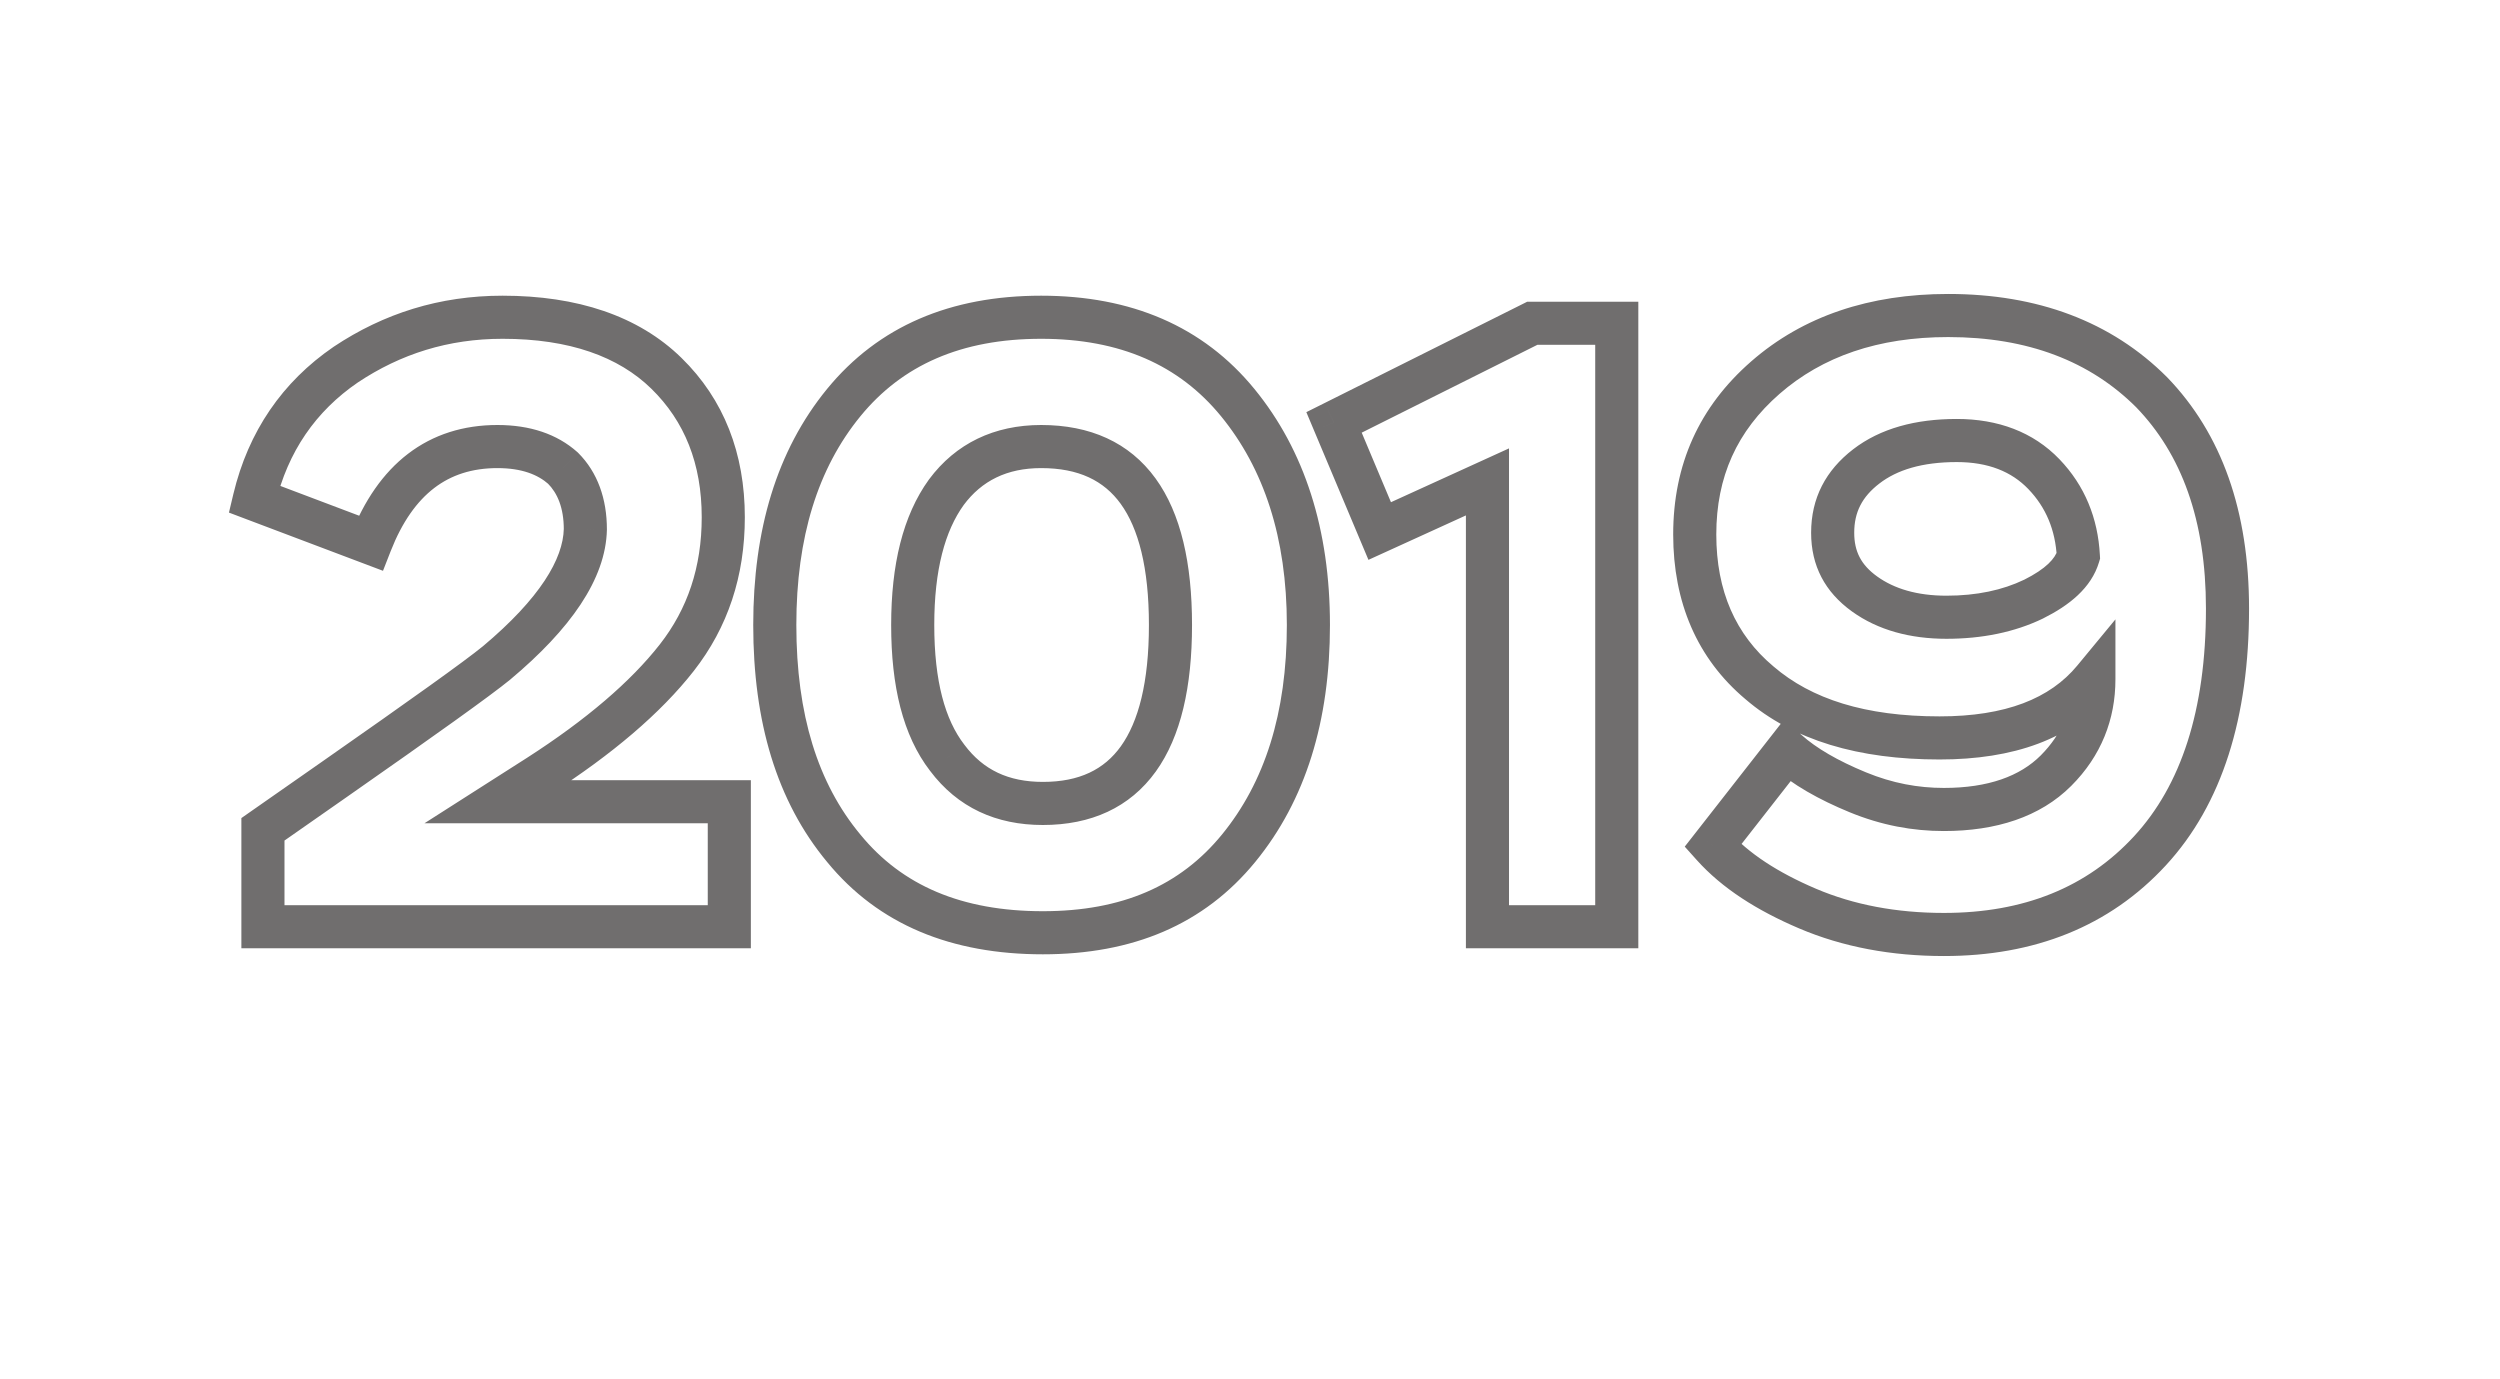
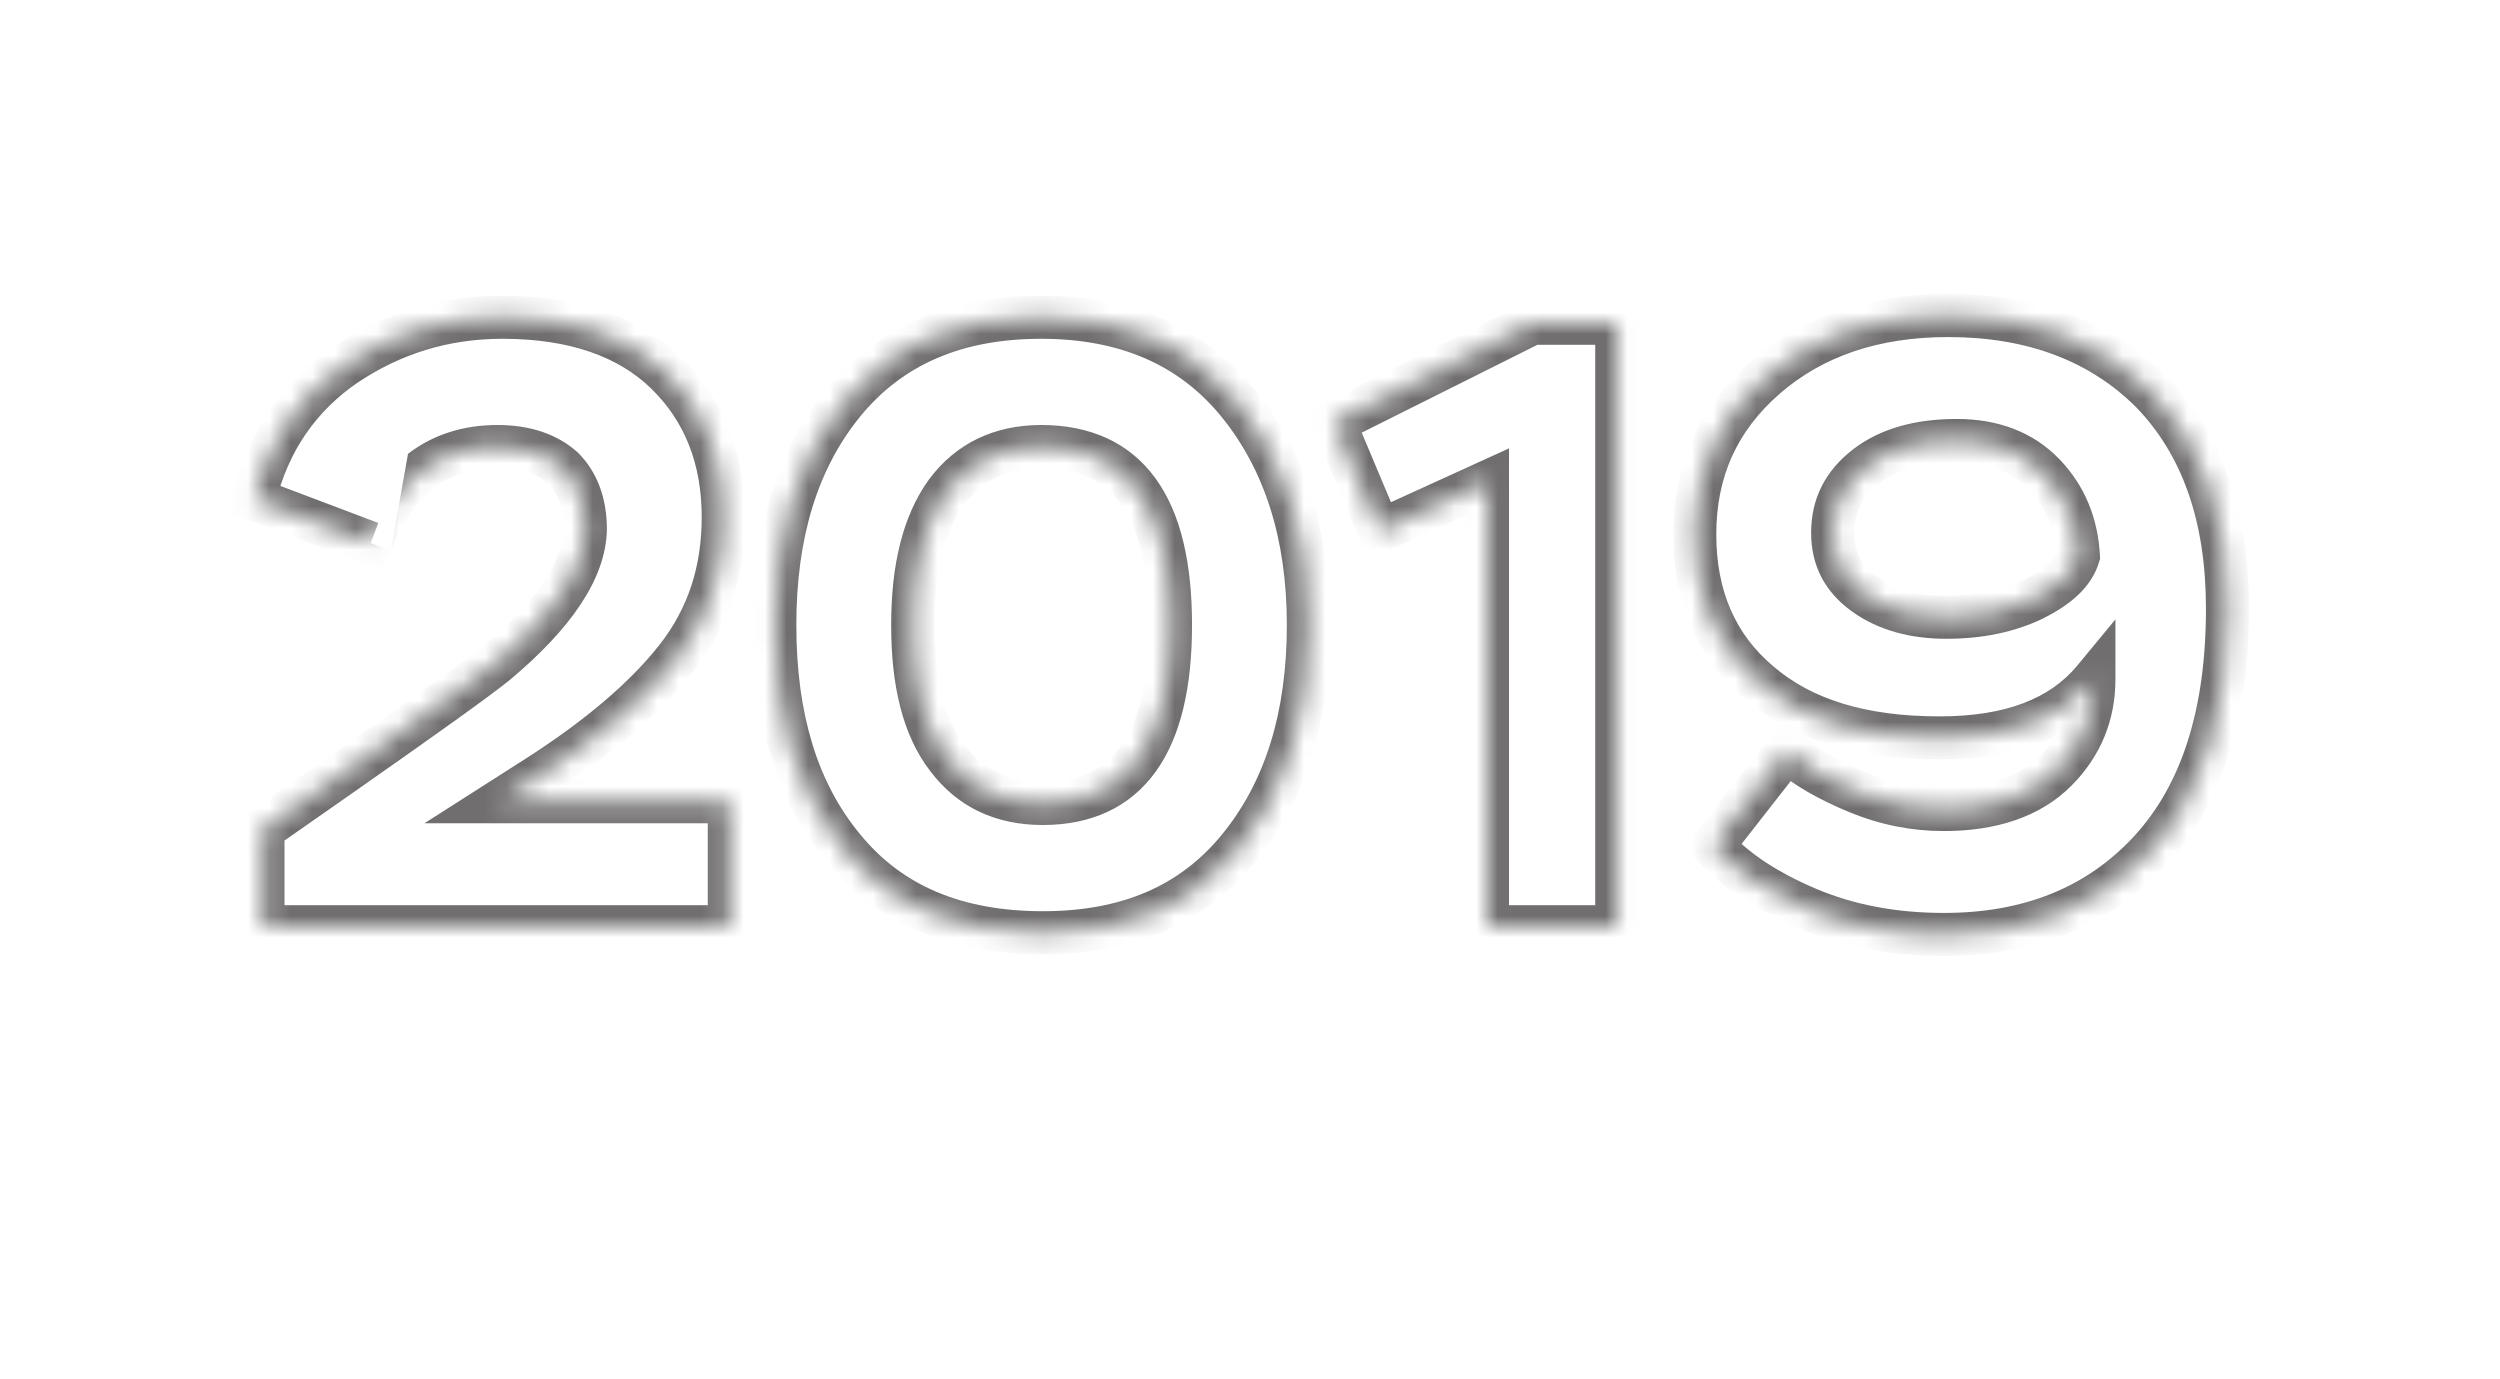
<svg xmlns="http://www.w3.org/2000/svg" width="116" height="64" viewBox="0 0 116 64" fill="none">
-   <rect width="116" height="64" fill="" />
  <mask id="path-1-outside-1_4945_15848" maskUnits="userSpaceOnUse" x="10" y="13" width="95" height="32" fill="black">
-     <rect fill="white" x="10" y="13" width="95" height="32" />
    <path d="M17.2 25.2L11.8 23.16C12.44 20.48 13.88 18.4 16.04 16.92C18.2 15.48 20.6 14.72 23.32 14.72C26.6 14.72 29.16 15.6 30.92 17.32C32.68 19.04 33.56 21.28 33.56 24C33.56 26.52 32.84 28.68 31.4 30.52C29.96 32.36 27.8 34.2 25 36L23.12 37.2H33.84V43H12.2V38.48L15.52 36.16C19.64 33.28 22.16 31.48 23.04 30.76C25.76 28.48 27.12 26.4 27.16 24.56C27.16 23.36 26.8 22.4 26.12 21.72C25.4 21.08 24.4 20.72 23.08 20.72C20.32 20.72 18.36 22.24 17.2 25.2ZM35.95 29C35.95 24.76 36.99 21.32 39.15 18.68C41.31 16.04 44.35 14.72 48.31 14.72C52.23 14.72 55.27 16.04 57.43 18.68C59.59 21.32 60.71 24.76 60.71 29C60.71 33.28 59.63 36.72 57.47 39.36C55.31 42 52.31 43.28 48.39 43.28C44.39 43.28 41.31 42 39.15 39.36C36.99 36.76 35.95 33.32 35.95 29ZM42.35 29C42.35 31.72 42.87 33.76 43.95 35.16C45.03 36.6 46.51 37.28 48.39 37.28C52.31 37.28 54.31 34.52 54.31 29C54.31 23.48 52.31 20.72 48.31 20.72C46.43 20.72 44.95 21.44 43.91 22.84C42.87 24.28 42.35 26.32 42.35 29ZM61.898 19.6L71.098 15H75.018V43H69.018V22.36L64.018 24.64L61.898 19.6ZM103.356 28.24C103.356 33.12 102.156 36.88 99.756 39.48C97.356 42.08 94.156 43.36 90.196 43.36C87.876 43.36 85.756 42.96 83.876 42.16C81.996 41.36 80.516 40.4 79.476 39.24L82.916 34.84C83.716 35.56 84.836 36.2 86.196 36.76C87.556 37.32 88.876 37.56 90.196 37.56C92.436 37.56 94.196 36.96 95.396 35.76C96.596 34.56 97.156 33.12 97.156 31.52C95.636 33.36 93.236 34.24 89.996 34.24C86.396 34.24 83.636 33.4 81.636 31.68C79.636 30 78.636 27.68 78.636 24.8C78.636 21.84 79.716 19.44 81.916 17.52C84.116 15.6 86.956 14.64 90.396 14.64C94.316 14.64 97.476 15.84 99.836 18.2C102.156 20.6 103.356 23.92 103.356 28.24ZM96.436 25.8C96.356 24.32 95.836 23.04 94.836 22C93.836 20.96 92.476 20.44 90.796 20.44C89.036 20.44 87.636 20.84 86.596 21.64C85.556 22.44 85.036 23.44 85.036 24.72C85.036 25.92 85.516 26.84 86.516 27.56C87.516 28.28 88.796 28.64 90.316 28.64C91.836 28.64 93.196 28.36 94.356 27.8C95.476 27.24 96.196 26.6 96.436 25.8Z" />
  </mask>
-   <path d="M17.2 25.2L16.847 26.136L17.771 26.485L18.131 25.565L17.2 25.2ZM11.8 23.16L10.827 22.928L10.623 23.784L11.447 24.096L11.8 23.16ZM16.04 16.92L15.485 16.088L15.475 16.095L16.04 16.92ZM30.92 17.32L30.221 18.035L30.221 18.035L30.92 17.32ZM31.4 30.52L32.188 31.136V31.136L31.4 30.52ZM25 36L25.538 36.843L25.541 36.841L25 36ZM23.12 37.2L22.582 36.357L19.695 38.2H23.12V37.2ZM33.84 37.2H34.84V36.2H33.84V37.2ZM33.84 43V44H34.84V43H33.84ZM12.2 43H11.2V44H12.2V43ZM12.2 38.48L11.627 37.66L11.2 37.959V38.48H12.2ZM15.52 36.16L16.093 36.98L16.093 36.98L15.52 36.16ZM23.04 30.76L23.673 31.534L23.682 31.526L23.04 30.76ZM27.16 24.56L28.16 24.582L28.16 24.571V24.56H27.16ZM26.12 21.72L26.827 21.013L26.806 20.992L26.784 20.973L26.12 21.72ZM17.553 24.265L12.153 22.224L11.447 24.096L16.847 26.136L17.553 24.265ZM12.773 23.392C13.356 20.949 14.654 19.082 16.605 17.745L15.475 16.095C13.106 17.718 11.524 20.011 10.827 22.928L12.773 23.392ZM16.595 17.752C18.594 16.419 20.801 15.72 23.32 15.72V13.72C20.399 13.72 17.806 14.541 15.485 16.088L16.595 17.752ZM23.32 15.72C26.427 15.72 28.702 16.551 30.221 18.035L31.619 16.605C29.618 14.649 26.773 13.72 23.32 13.72V15.72ZM30.221 18.035C31.766 19.545 32.56 21.516 32.56 24H34.56C34.56 21.044 33.594 18.535 31.619 16.605L30.221 18.035ZM32.56 24C32.56 26.313 31.905 28.252 30.613 29.904L32.188 31.136C33.775 29.108 34.56 26.727 34.56 24H32.56ZM30.613 29.904C29.265 31.625 27.204 33.394 24.459 35.159L25.541 36.841C28.396 35.006 30.655 33.095 32.188 31.136L30.613 29.904ZM24.462 35.157L22.582 36.357L23.658 38.043L25.538 36.843L24.462 35.157ZM23.12 38.2H33.84V36.2H23.12V38.2ZM32.84 37.2V43H34.84V37.2H32.84ZM33.84 42H12.2V44H33.84V42ZM13.2 43V38.48H11.2V43H13.2ZM12.773 39.3L16.093 36.98L14.947 35.34L11.627 37.66L12.773 39.3ZM16.093 36.98C20.196 34.112 22.756 32.284 23.673 31.534L22.407 29.986C21.564 30.676 19.084 32.448 14.947 35.34L16.093 36.98ZM23.682 31.526C26.447 29.209 28.11 26.88 28.16 24.582L26.16 24.538C26.13 25.92 25.073 27.751 22.398 29.994L23.682 31.526ZM28.16 24.56C28.16 23.155 27.733 21.919 26.827 21.013L25.413 22.427C25.867 22.881 26.16 23.565 26.16 24.56H28.16ZM26.784 20.973C25.842 20.135 24.587 19.72 23.08 19.72V21.72C24.213 21.72 24.958 22.025 25.456 22.467L26.784 20.973ZM23.08 19.72C21.505 19.72 20.105 20.158 18.932 21.056C17.77 21.945 16.896 23.235 16.269 24.835L18.131 25.565C18.664 24.205 19.35 23.255 20.148 22.644C20.935 22.042 21.895 21.72 23.08 21.72V19.72ZM39.15 18.68L39.924 19.313L39.15 18.68ZM57.47 39.36L56.696 38.727L57.47 39.36ZM39.15 39.36L39.924 38.727L39.919 38.721L39.15 39.36ZM43.95 35.16L44.75 34.56L44.742 34.549L43.95 35.16ZM43.91 22.84L43.107 22.244L43.099 22.255L43.91 22.84ZM36.95 29C36.95 24.925 37.947 21.729 39.924 19.313L38.376 18.047C36.033 20.911 34.95 24.595 34.95 29H36.95ZM39.924 19.313C41.863 16.943 44.598 15.72 48.31 15.72V13.72C44.102 13.72 40.757 15.137 38.376 18.047L39.924 19.313ZM48.31 15.72C51.98 15.72 54.716 16.942 56.656 19.313L58.204 18.047C55.824 15.138 52.48 13.72 48.31 13.72V15.72ZM56.656 19.313C58.641 21.74 59.71 24.941 59.71 29H61.71C61.71 24.579 60.539 20.9 58.204 18.047L56.656 19.313ZM59.71 29C59.71 33.108 58.676 36.306 56.696 38.727L58.244 39.993C60.584 37.134 61.71 33.452 61.71 29H59.71ZM56.696 38.727C54.758 41.095 52.065 42.28 48.39 42.28V44.28C52.555 44.28 55.862 42.905 58.244 39.993L56.696 38.727ZM48.39 42.28C44.623 42.28 41.856 41.088 39.924 38.727L38.376 39.993C40.764 42.912 44.157 44.28 48.39 44.28V42.28ZM39.919 38.721C37.949 36.35 36.95 33.16 36.95 29H34.95C34.95 33.48 36.031 37.17 38.381 39.999L39.919 38.721ZM41.35 29C41.35 31.823 41.886 34.121 43.158 35.771L44.742 34.549C43.855 33.399 43.35 31.617 43.35 29H41.35ZM43.15 35.76C44.438 37.477 46.228 38.28 48.39 38.28V36.28C46.791 36.28 45.622 35.723 44.75 34.56L43.15 35.76ZM48.39 38.28C50.614 38.28 52.423 37.478 53.633 35.793C54.799 34.167 55.31 31.851 55.31 29H53.31C53.31 31.669 52.821 33.493 52.008 34.627C51.237 35.702 50.086 36.28 48.39 36.28V38.28ZM55.31 29C55.31 26.149 54.799 23.83 53.62 22.203C52.397 20.516 50.567 19.72 48.31 19.72V21.72C50.053 21.72 51.223 22.304 52 23.377C52.821 24.51 53.31 26.331 53.31 29H55.31ZM48.31 19.72C46.138 19.72 44.35 20.571 43.107 22.244L44.713 23.436C45.55 22.309 46.722 21.72 48.31 21.72V19.72ZM43.099 22.255C41.889 23.931 41.35 26.209 41.35 29H43.35C43.35 26.431 43.851 24.629 44.721 23.425L43.099 22.255ZM61.898 19.6L61.451 18.706L60.614 19.124L60.977 19.988L61.898 19.6ZM71.098 15V14H70.862L70.651 14.106L71.098 15ZM75.018 15H76.018V14H75.018V15ZM75.018 43V44H76.018V43H75.018ZM69.018 43H68.018V44H69.018V43ZM69.018 22.36H70.018V20.805L68.603 21.45L69.018 22.36ZM64.018 24.64L63.097 25.028L63.496 25.977L64.433 25.55L64.018 24.64ZM62.346 20.494L71.546 15.894L70.651 14.106L61.451 18.706L62.346 20.494ZM71.098 16H75.018V14H71.098V16ZM74.018 15V43H76.018V15H74.018ZM75.018 42H69.018V44H75.018V42ZM70.018 43V22.36H68.018V43H70.018ZM68.603 21.45L63.603 23.73L64.433 25.55L69.433 23.27L68.603 21.45ZM64.94 24.252L62.82 19.212L60.977 19.988L63.097 25.028L64.94 24.252ZM83.876 42.16L84.267 41.24L83.876 42.16ZM79.476 39.24L78.688 38.624L78.172 39.284L78.731 39.907L79.476 39.24ZM82.916 34.84L83.585 34.097L82.788 33.38L82.128 34.224L82.916 34.84ZM86.196 36.76L85.815 37.685L86.196 36.76ZM97.156 31.52H98.156V28.739L96.385 30.883L97.156 31.52ZM81.636 31.68L82.288 30.922L82.279 30.914L81.636 31.68ZM81.916 17.52L82.573 18.273V18.273L81.916 17.52ZM99.836 18.2L100.555 17.505L100.549 17.499L100.543 17.493L99.836 18.2ZM96.436 25.8L97.394 26.087L97.444 25.92L97.434 25.746L96.436 25.8ZM94.836 22L95.557 21.307V21.307L94.836 22ZM86.596 21.64L85.986 20.847V20.847L86.596 21.64ZM86.516 27.56L85.932 28.372L86.516 27.56ZM94.356 27.8L94.791 28.701L94.803 28.694L94.356 27.8ZM102.356 28.24C102.356 32.966 101.194 36.447 99.021 38.802L100.491 40.158C103.117 37.313 104.356 33.274 104.356 28.24H102.356ZM99.021 38.802C96.838 41.167 93.919 42.36 90.196 42.36V44.36C94.392 44.36 97.874 42.993 100.491 40.158L99.021 38.802ZM90.196 42.36C87.991 42.36 86.007 41.98 84.267 41.24L83.484 43.08C85.505 43.94 87.761 44.36 90.196 44.36V42.36ZM84.267 41.24C82.471 40.475 81.131 39.588 80.221 38.572L78.731 39.907C79.901 41.212 81.521 42.245 83.484 43.08L84.267 41.24ZM80.264 39.856L83.704 35.456L82.128 34.224L78.688 38.624L80.264 39.856ZM82.247 35.583C83.163 36.408 84.397 37.101 85.815 37.685L86.577 35.835C85.275 35.299 84.269 34.712 83.585 34.097L82.247 35.583ZM85.815 37.685C87.299 38.296 88.748 38.56 90.196 38.56V36.56C89.004 36.56 87.813 36.344 86.577 35.835L85.815 37.685ZM90.196 38.56C92.607 38.56 94.658 37.912 96.103 36.467L94.689 35.053C93.734 36.008 92.265 36.56 90.196 36.56V38.56ZM96.103 36.467C97.496 35.075 98.156 33.378 98.156 31.52H96.156C96.156 32.862 95.696 34.045 94.689 35.053L96.103 36.467ZM96.385 30.883C95.124 32.41 93.066 33.24 89.996 33.24V35.24C93.406 35.24 96.148 34.31 97.927 32.157L96.385 30.883ZM89.996 33.24C86.546 33.24 84.049 32.436 82.288 30.922L80.984 32.438C83.223 34.364 86.246 35.24 89.996 35.24V33.24ZM82.279 30.914C80.534 29.448 79.636 27.424 79.636 24.8H77.636C77.636 27.936 78.738 30.552 80.993 32.446L82.279 30.914ZM79.636 24.8C79.636 22.124 80.595 20 82.573 18.273L81.258 16.767C78.837 18.88 77.636 21.556 77.636 24.8H79.636ZM82.573 18.273C84.559 16.541 87.151 15.64 90.396 15.64V13.64C86.761 13.64 83.673 14.659 81.258 16.767L82.573 18.273ZM90.396 15.64C94.098 15.64 96.987 16.766 99.129 18.907L100.543 17.493C97.965 14.914 94.534 13.64 90.396 13.64V15.64ZM99.117 18.895C101.215 21.065 102.356 24.112 102.356 28.24H104.356C104.356 23.728 103.097 20.135 100.555 17.505L99.117 18.895ZM97.434 25.746C97.343 24.048 96.737 22.534 95.557 21.307L94.115 22.693C94.935 23.546 95.369 24.592 95.437 25.854L97.434 25.746ZM95.557 21.307C94.335 20.036 92.695 19.44 90.796 19.44V21.44C92.257 21.44 93.337 21.884 94.115 22.693L95.557 21.307ZM90.796 19.44C88.89 19.44 87.252 19.873 85.986 20.847L87.206 22.433C88.02 21.806 89.182 21.44 90.796 21.44V19.44ZM85.986 20.847C84.717 21.824 84.036 23.109 84.036 24.72H86.036C86.036 23.771 86.395 23.056 87.206 22.433L85.986 20.847ZM84.036 24.72C84.036 26.252 84.679 27.47 85.932 28.372L87.1 26.748C86.353 26.21 86.036 25.588 86.036 24.72H84.036ZM85.932 28.372C87.14 29.242 88.639 29.64 90.316 29.64V27.64C88.953 27.64 87.892 27.318 87.1 26.748L85.932 28.372ZM90.316 29.64C91.957 29.64 93.471 29.338 94.791 28.701L93.921 26.899C92.921 27.382 91.715 27.64 90.316 27.64V29.64ZM94.803 28.694C96 28.096 97.033 27.29 97.394 26.087L95.478 25.513C95.359 25.91 94.952 26.384 93.909 26.906L94.803 28.694Z" fill="#706E6E" mask="url(#path-1-outside-1_4945_15848)" />
+   <path d="M17.2 25.2L16.847 26.136L17.771 26.485L18.131 25.565L17.2 25.2ZM11.8 23.16L10.827 22.928L10.623 23.784L11.447 24.096L11.8 23.16ZM16.04 16.92L15.485 16.088L15.475 16.095L16.04 16.92ZM30.92 17.32L30.221 18.035L30.221 18.035L30.92 17.32ZM31.4 30.52L32.188 31.136V31.136L31.4 30.52ZM25 36L25.538 36.843L25.541 36.841L25 36ZM23.12 37.2L22.582 36.357L19.695 38.2H23.12V37.2ZM33.84 37.2H34.84V36.2H33.84V37.2ZM33.84 43V44H34.84V43H33.84ZM12.2 43H11.2V44H12.2V43ZM12.2 38.48L11.627 37.66L11.2 37.959V38.48H12.2ZM15.52 36.16L16.093 36.98L16.093 36.98L15.52 36.16ZM23.04 30.76L23.673 31.534L23.682 31.526L23.04 30.76ZM27.16 24.56L28.16 24.582L28.16 24.571V24.56H27.16ZM26.12 21.72L26.827 21.013L26.806 20.992L26.784 20.973L26.12 21.72ZM17.553 24.265L12.153 22.224L11.447 24.096L16.847 26.136L17.553 24.265ZM12.773 23.392C13.356 20.949 14.654 19.082 16.605 17.745L15.475 16.095C13.106 17.718 11.524 20.011 10.827 22.928L12.773 23.392ZM16.595 17.752C18.594 16.419 20.801 15.72 23.32 15.72V13.72C20.399 13.72 17.806 14.541 15.485 16.088L16.595 17.752ZM23.32 15.72C26.427 15.72 28.702 16.551 30.221 18.035L31.619 16.605C29.618 14.649 26.773 13.72 23.32 13.72V15.72ZM30.221 18.035C31.766 19.545 32.56 21.516 32.56 24H34.56C34.56 21.044 33.594 18.535 31.619 16.605L30.221 18.035ZM32.56 24C32.56 26.313 31.905 28.252 30.613 29.904L32.188 31.136C33.775 29.108 34.56 26.727 34.56 24H32.56ZM30.613 29.904C29.265 31.625 27.204 33.394 24.459 35.159L25.541 36.841C28.396 35.006 30.655 33.095 32.188 31.136L30.613 29.904ZM24.462 35.157L22.582 36.357L23.658 38.043L25.538 36.843L24.462 35.157ZM23.12 38.2H33.84V36.2H23.12V38.2ZM32.84 37.2V43H34.84V37.2H32.84ZM33.84 42H12.2V44H33.84V42ZM13.2 43V38.48H11.2V43H13.2ZM12.773 39.3L16.093 36.98L14.947 35.34L11.627 37.66L12.773 39.3ZM16.093 36.98C20.196 34.112 22.756 32.284 23.673 31.534L22.407 29.986C21.564 30.676 19.084 32.448 14.947 35.34L16.093 36.98ZM23.682 31.526C26.447 29.209 28.11 26.88 28.16 24.582L26.16 24.538C26.13 25.92 25.073 27.751 22.398 29.994L23.682 31.526ZM28.16 24.56C28.16 23.155 27.733 21.919 26.827 21.013L25.413 22.427C25.867 22.881 26.16 23.565 26.16 24.56H28.16ZM26.784 20.973C25.842 20.135 24.587 19.72 23.08 19.72V21.72C24.213 21.72 24.958 22.025 25.456 22.467L26.784 20.973ZM23.08 19.72C21.505 19.72 20.105 20.158 18.932 21.056L18.131 25.565C18.664 24.205 19.35 23.255 20.148 22.644C20.935 22.042 21.895 21.72 23.08 21.72V19.72ZM39.15 18.68L39.924 19.313L39.15 18.68ZM57.47 39.36L56.696 38.727L57.47 39.36ZM39.15 39.36L39.924 38.727L39.919 38.721L39.15 39.36ZM43.95 35.16L44.75 34.56L44.742 34.549L43.95 35.16ZM43.91 22.84L43.107 22.244L43.099 22.255L43.91 22.84ZM36.95 29C36.95 24.925 37.947 21.729 39.924 19.313L38.376 18.047C36.033 20.911 34.95 24.595 34.95 29H36.95ZM39.924 19.313C41.863 16.943 44.598 15.72 48.31 15.72V13.72C44.102 13.72 40.757 15.137 38.376 18.047L39.924 19.313ZM48.31 15.72C51.98 15.72 54.716 16.942 56.656 19.313L58.204 18.047C55.824 15.138 52.48 13.72 48.31 13.72V15.72ZM56.656 19.313C58.641 21.74 59.71 24.941 59.71 29H61.71C61.71 24.579 60.539 20.9 58.204 18.047L56.656 19.313ZM59.71 29C59.71 33.108 58.676 36.306 56.696 38.727L58.244 39.993C60.584 37.134 61.71 33.452 61.71 29H59.71ZM56.696 38.727C54.758 41.095 52.065 42.28 48.39 42.28V44.28C52.555 44.28 55.862 42.905 58.244 39.993L56.696 38.727ZM48.39 42.28C44.623 42.28 41.856 41.088 39.924 38.727L38.376 39.993C40.764 42.912 44.157 44.28 48.39 44.28V42.28ZM39.919 38.721C37.949 36.35 36.95 33.16 36.95 29H34.95C34.95 33.48 36.031 37.17 38.381 39.999L39.919 38.721ZM41.35 29C41.35 31.823 41.886 34.121 43.158 35.771L44.742 34.549C43.855 33.399 43.35 31.617 43.35 29H41.35ZM43.15 35.76C44.438 37.477 46.228 38.28 48.39 38.28V36.28C46.791 36.28 45.622 35.723 44.75 34.56L43.15 35.76ZM48.39 38.28C50.614 38.28 52.423 37.478 53.633 35.793C54.799 34.167 55.31 31.851 55.31 29H53.31C53.31 31.669 52.821 33.493 52.008 34.627C51.237 35.702 50.086 36.28 48.39 36.28V38.28ZM55.31 29C55.31 26.149 54.799 23.83 53.62 22.203C52.397 20.516 50.567 19.72 48.31 19.72V21.72C50.053 21.72 51.223 22.304 52 23.377C52.821 24.51 53.31 26.331 53.31 29H55.31ZM48.31 19.72C46.138 19.72 44.35 20.571 43.107 22.244L44.713 23.436C45.55 22.309 46.722 21.72 48.31 21.72V19.72ZM43.099 22.255C41.889 23.931 41.35 26.209 41.35 29H43.35C43.35 26.431 43.851 24.629 44.721 23.425L43.099 22.255ZM61.898 19.6L61.451 18.706L60.614 19.124L60.977 19.988L61.898 19.6ZM71.098 15V14H70.862L70.651 14.106L71.098 15ZM75.018 15H76.018V14H75.018V15ZM75.018 43V44H76.018V43H75.018ZM69.018 43H68.018V44H69.018V43ZM69.018 22.36H70.018V20.805L68.603 21.45L69.018 22.36ZM64.018 24.64L63.097 25.028L63.496 25.977L64.433 25.55L64.018 24.64ZM62.346 20.494L71.546 15.894L70.651 14.106L61.451 18.706L62.346 20.494ZM71.098 16H75.018V14H71.098V16ZM74.018 15V43H76.018V15H74.018ZM75.018 42H69.018V44H75.018V42ZM70.018 43V22.36H68.018V43H70.018ZM68.603 21.45L63.603 23.73L64.433 25.55L69.433 23.27L68.603 21.45ZM64.94 24.252L62.82 19.212L60.977 19.988L63.097 25.028L64.94 24.252ZM83.876 42.16L84.267 41.24L83.876 42.16ZM79.476 39.24L78.688 38.624L78.172 39.284L78.731 39.907L79.476 39.24ZM82.916 34.84L83.585 34.097L82.788 33.38L82.128 34.224L82.916 34.84ZM86.196 36.76L85.815 37.685L86.196 36.76ZM97.156 31.52H98.156V28.739L96.385 30.883L97.156 31.52ZM81.636 31.68L82.288 30.922L82.279 30.914L81.636 31.68ZM81.916 17.52L82.573 18.273V18.273L81.916 17.52ZM99.836 18.2L100.555 17.505L100.549 17.499L100.543 17.493L99.836 18.2ZM96.436 25.8L97.394 26.087L97.444 25.92L97.434 25.746L96.436 25.8ZM94.836 22L95.557 21.307V21.307L94.836 22ZM86.596 21.64L85.986 20.847V20.847L86.596 21.64ZM86.516 27.56L85.932 28.372L86.516 27.56ZM94.356 27.8L94.791 28.701L94.803 28.694L94.356 27.8ZM102.356 28.24C102.356 32.966 101.194 36.447 99.021 38.802L100.491 40.158C103.117 37.313 104.356 33.274 104.356 28.24H102.356ZM99.021 38.802C96.838 41.167 93.919 42.36 90.196 42.36V44.36C94.392 44.36 97.874 42.993 100.491 40.158L99.021 38.802ZM90.196 42.36C87.991 42.36 86.007 41.98 84.267 41.24L83.484 43.08C85.505 43.94 87.761 44.36 90.196 44.36V42.36ZM84.267 41.24C82.471 40.475 81.131 39.588 80.221 38.572L78.731 39.907C79.901 41.212 81.521 42.245 83.484 43.08L84.267 41.24ZM80.264 39.856L83.704 35.456L82.128 34.224L78.688 38.624L80.264 39.856ZM82.247 35.583C83.163 36.408 84.397 37.101 85.815 37.685L86.577 35.835C85.275 35.299 84.269 34.712 83.585 34.097L82.247 35.583ZM85.815 37.685C87.299 38.296 88.748 38.56 90.196 38.56V36.56C89.004 36.56 87.813 36.344 86.577 35.835L85.815 37.685ZM90.196 38.56C92.607 38.56 94.658 37.912 96.103 36.467L94.689 35.053C93.734 36.008 92.265 36.56 90.196 36.56V38.56ZM96.103 36.467C97.496 35.075 98.156 33.378 98.156 31.52H96.156C96.156 32.862 95.696 34.045 94.689 35.053L96.103 36.467ZM96.385 30.883C95.124 32.41 93.066 33.24 89.996 33.24V35.24C93.406 35.24 96.148 34.31 97.927 32.157L96.385 30.883ZM89.996 33.24C86.546 33.24 84.049 32.436 82.288 30.922L80.984 32.438C83.223 34.364 86.246 35.24 89.996 35.24V33.24ZM82.279 30.914C80.534 29.448 79.636 27.424 79.636 24.8H77.636C77.636 27.936 78.738 30.552 80.993 32.446L82.279 30.914ZM79.636 24.8C79.636 22.124 80.595 20 82.573 18.273L81.258 16.767C78.837 18.88 77.636 21.556 77.636 24.8H79.636ZM82.573 18.273C84.559 16.541 87.151 15.64 90.396 15.64V13.64C86.761 13.64 83.673 14.659 81.258 16.767L82.573 18.273ZM90.396 15.64C94.098 15.64 96.987 16.766 99.129 18.907L100.543 17.493C97.965 14.914 94.534 13.64 90.396 13.64V15.64ZM99.117 18.895C101.215 21.065 102.356 24.112 102.356 28.24H104.356C104.356 23.728 103.097 20.135 100.555 17.505L99.117 18.895ZM97.434 25.746C97.343 24.048 96.737 22.534 95.557 21.307L94.115 22.693C94.935 23.546 95.369 24.592 95.437 25.854L97.434 25.746ZM95.557 21.307C94.335 20.036 92.695 19.44 90.796 19.44V21.44C92.257 21.44 93.337 21.884 94.115 22.693L95.557 21.307ZM90.796 19.44C88.89 19.44 87.252 19.873 85.986 20.847L87.206 22.433C88.02 21.806 89.182 21.44 90.796 21.44V19.44ZM85.986 20.847C84.717 21.824 84.036 23.109 84.036 24.72H86.036C86.036 23.771 86.395 23.056 87.206 22.433L85.986 20.847ZM84.036 24.72C84.036 26.252 84.679 27.47 85.932 28.372L87.1 26.748C86.353 26.21 86.036 25.588 86.036 24.72H84.036ZM85.932 28.372C87.14 29.242 88.639 29.64 90.316 29.64V27.64C88.953 27.64 87.892 27.318 87.1 26.748L85.932 28.372ZM90.316 29.64C91.957 29.64 93.471 29.338 94.791 28.701L93.921 26.899C92.921 27.382 91.715 27.64 90.316 27.64V29.64ZM94.803 28.694C96 28.096 97.033 27.29 97.394 26.087L95.478 25.513C95.359 25.91 94.952 26.384 93.909 26.906L94.803 28.694Z" fill="#706E6E" mask="url(#path-1-outside-1_4945_15848)" />
</svg>